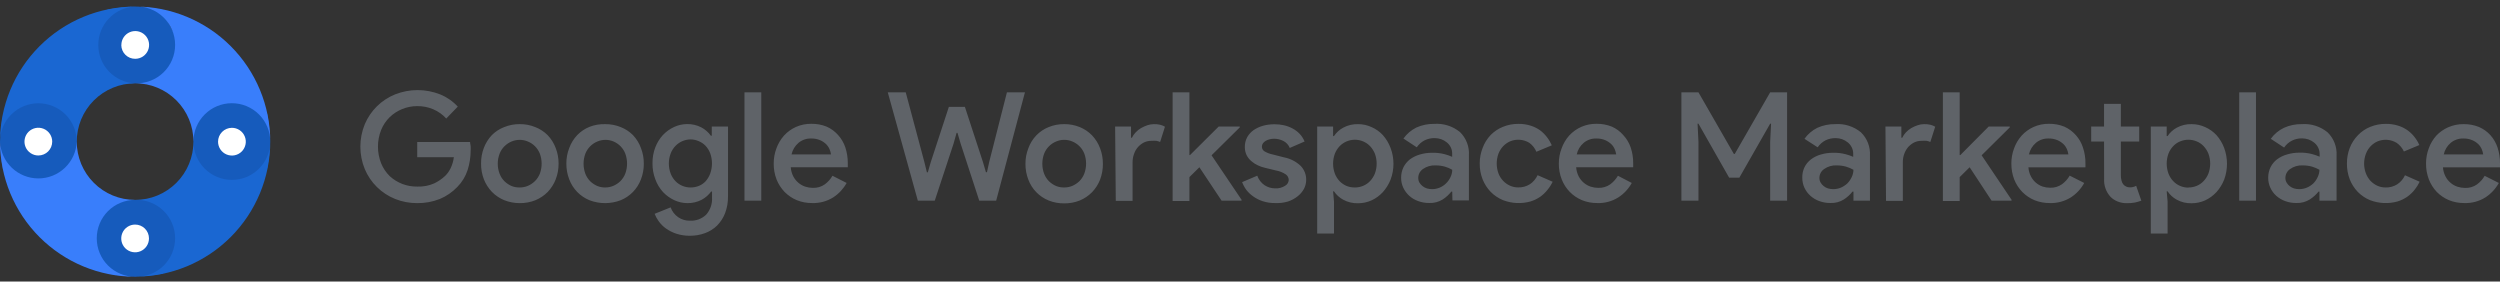
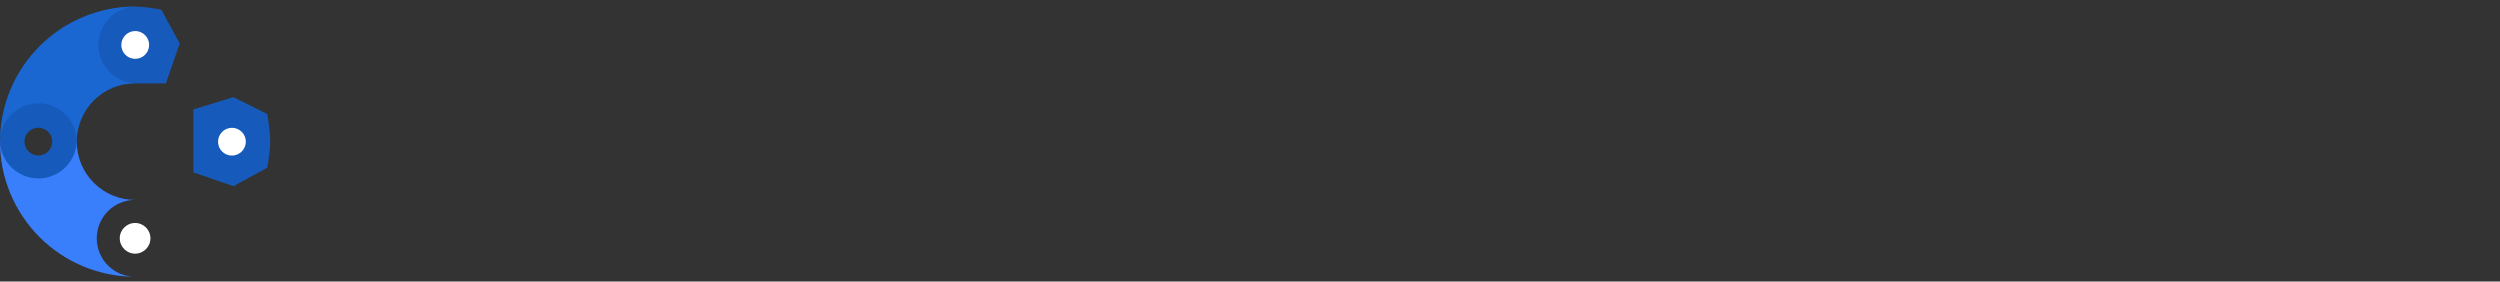
<svg xmlns="http://www.w3.org/2000/svg" width="222" height="25" viewBox="0 0 222 25" fill="none">
  <rect x="0" y="0" width="222" height="25" fill="#333333" stroke="none" />
-   <path fill-rule="evenodd" clip-rule="evenodd" d="M41.742 12.607H37.049V13.961H40.302C40.261 14.295 40.167 14.619 40.022 14.922C39.9 15.184 39.731 15.422 39.524 15.625C39.239 15.891 38.915 16.112 38.564 16.282C38.093 16.49 37.581 16.587 37.066 16.568C36.158 16.587 35.278 16.256 34.608 15.642C34.278 15.317 34.017 14.928 33.843 14.499C33.469 13.549 33.469 12.493 33.843 11.543C34.017 11.114 34.278 10.725 34.608 10.4C35.263 9.775 36.133 9.425 37.038 9.423C37.535 9.415 38.028 9.512 38.484 9.709C38.92 9.895 39.31 10.174 39.627 10.526L40.65 9.468C40.216 8.995 39.681 8.624 39.084 8.382C37.799 7.873 36.368 7.873 35.083 8.382C34.483 8.624 33.937 8.981 33.476 9.435C33.015 9.888 32.648 10.428 32.396 11.023C31.868 12.305 31.868 13.743 32.396 15.024C32.648 15.62 33.015 16.16 33.476 16.613C33.937 17.066 34.483 17.424 35.083 17.665C35.705 17.914 36.368 18.04 37.038 18.037C37.732 18.048 38.422 17.922 39.067 17.665C39.648 17.419 40.173 17.058 40.61 16.602C41.028 16.179 41.341 15.664 41.525 15.099C41.702 14.544 41.792 13.966 41.794 13.384C41.803 13.249 41.803 13.113 41.794 12.978C41.788 12.931 41.779 12.884 41.771 12.838L41.771 12.838C41.756 12.758 41.742 12.68 41.742 12.607ZM47.532 11.286C47.094 11.106 46.623 11.017 46.149 11.023C45.677 11.018 45.209 11.108 44.772 11.286C44.362 11.443 43.99 11.685 43.68 11.995C43.367 12.324 43.124 12.713 42.965 13.138C42.795 13.581 42.712 14.053 42.719 14.527C42.713 15.006 42.799 15.481 42.971 15.928C43.135 16.342 43.377 16.721 43.685 17.042C43.995 17.357 44.364 17.606 44.772 17.774C45.213 17.951 45.685 18.041 46.16 18.037C46.634 18.043 47.104 17.955 47.544 17.78C47.952 17.61 48.323 17.361 48.636 17.048C48.942 16.726 49.183 16.348 49.344 15.934C49.518 15.487 49.606 15.012 49.602 14.533C49.606 14.056 49.519 13.582 49.344 13.138C49.184 12.712 48.939 12.323 48.624 11.995C48.313 11.686 47.941 11.445 47.532 11.286ZM46.875 16.505C46.645 16.601 46.398 16.649 46.149 16.648C45.901 16.653 45.654 16.608 45.423 16.517C45.193 16.415 44.982 16.273 44.8 16.099C44.609 15.91 44.461 15.682 44.366 15.431C44.145 14.857 44.145 14.221 44.366 13.647C44.461 13.397 44.609 13.171 44.8 12.984C44.979 12.806 45.191 12.664 45.423 12.567C45.653 12.469 45.9 12.418 46.149 12.418C46.399 12.418 46.646 12.469 46.875 12.567C47.108 12.661 47.32 12.801 47.498 12.978C47.689 13.167 47.839 13.392 47.938 13.641C48.151 14.217 48.151 14.849 47.938 15.425C47.838 15.673 47.688 15.899 47.498 16.088C47.317 16.263 47.106 16.405 46.875 16.505ZM53.734 11.024C54.21 11.017 54.683 11.107 55.123 11.286C55.529 11.446 55.896 11.687 56.204 11.995C56.517 12.323 56.758 12.712 56.913 13.139C57.087 13.582 57.175 14.056 57.17 14.533C57.174 15.012 57.087 15.487 56.913 15.934C56.757 16.348 56.517 16.726 56.208 17.044C55.899 17.362 55.528 17.612 55.118 17.78C54.225 18.123 53.238 18.123 52.346 17.78C51.935 17.612 51.564 17.362 51.255 17.044C50.947 16.726 50.707 16.348 50.551 15.934C50.377 15.487 50.289 15.012 50.293 14.533C50.289 14.056 50.376 13.582 50.551 13.139C50.705 12.712 50.946 12.323 51.259 11.995C51.566 11.678 51.936 11.429 52.346 11.264C52.788 11.091 53.26 11.01 53.734 11.024ZM53.734 16.648C53.984 16.65 54.231 16.601 54.46 16.505C54.693 16.405 54.906 16.264 55.089 16.088C55.278 15.897 55.426 15.669 55.524 15.419C55.737 14.844 55.737 14.211 55.524 13.636C55.431 13.398 55.291 13.181 55.114 12.997C54.936 12.814 54.724 12.668 54.489 12.567C54.261 12.469 54.014 12.418 53.766 12.418C53.517 12.418 53.271 12.469 53.043 12.567C52.802 12.666 52.583 12.812 52.401 12.998C52.218 13.184 52.075 13.405 51.98 13.647C51.767 14.223 51.767 14.855 51.98 15.431C52.077 15.681 52.225 15.909 52.414 16.099C52.597 16.275 52.81 16.416 53.043 16.517C53.263 16.605 53.498 16.649 53.734 16.648ZM60.056 20.752C60.45 20.879 60.861 20.941 61.274 20.935C61.724 20.937 62.171 20.86 62.594 20.707C62.996 20.563 63.362 20.335 63.669 20.038C63.98 19.725 64.224 19.352 64.384 18.94C64.565 18.462 64.654 17.954 64.647 17.443V11.235H63.206V12.052H63.126C62.903 11.742 62.612 11.488 62.274 11.309C61.882 11.109 61.446 11.008 61.005 11.018C60.61 11.022 60.221 11.109 59.862 11.275C59.486 11.449 59.146 11.693 58.862 11.995C58.572 12.312 58.345 12.68 58.193 13.081C58.019 13.533 57.934 14.015 57.941 14.499C57.935 14.985 58.02 15.468 58.193 15.922C58.346 16.345 58.581 16.733 58.885 17.065C59.171 17.364 59.51 17.606 59.885 17.78C60.244 17.945 60.633 18.033 61.028 18.037C61.469 18.046 61.905 17.946 62.297 17.746C62.633 17.567 62.924 17.315 63.149 17.008H63.229V17.54C63.264 18.093 63.079 18.637 62.715 19.055C62.524 19.24 62.297 19.384 62.048 19.478C61.8 19.571 61.534 19.612 61.268 19.598C60.894 19.607 60.527 19.497 60.219 19.285C59.911 19.072 59.678 18.767 59.553 18.414L58.13 18.986C58.224 19.226 58.349 19.453 58.502 19.66C58.678 19.903 58.892 20.116 59.136 20.289C59.418 20.489 59.728 20.645 60.056 20.752ZM62.04 16.517C61.812 16.603 61.57 16.647 61.325 16.648H61.348C61.091 16.654 60.836 16.605 60.599 16.505C60.37 16.411 60.162 16.271 59.988 16.094C59.802 15.902 59.656 15.674 59.559 15.425C59.338 14.843 59.338 14.2 59.559 13.619C59.656 13.369 59.802 13.142 59.988 12.95C60.338 12.592 60.814 12.387 61.314 12.378C61.56 12.38 61.803 12.43 62.029 12.527C62.259 12.618 62.467 12.756 62.64 12.933C62.823 13.126 62.967 13.353 63.063 13.601C63.277 14.191 63.277 14.836 63.063 15.425C62.969 15.675 62.829 15.905 62.652 16.105C62.48 16.285 62.271 16.425 62.04 16.517ZM66.11 17.819V8.199H67.602V17.819H66.11ZM73.998 17.522C74.491 17.2 74.897 16.763 75.181 16.247L73.924 15.607C73.752 15.908 73.518 16.169 73.238 16.373C72.929 16.59 72.557 16.698 72.18 16.682C71.957 16.681 71.736 16.646 71.523 16.579C71.299 16.508 71.091 16.393 70.911 16.242C70.721 16.084 70.563 15.89 70.448 15.67C70.316 15.417 70.238 15.138 70.22 14.853H75.284C75.278 14.817 75.278 14.78 75.284 14.744C75.281 14.704 75.281 14.664 75.284 14.624V14.498C75.288 14.021 75.215 13.546 75.067 13.092C74.931 12.686 74.713 12.313 74.427 11.995C74.146 11.675 73.799 11.419 73.409 11.246C72.977 11.072 72.515 10.987 72.049 10.994C71.577 10.987 71.109 11.082 70.677 11.274C70.278 11.454 69.92 11.712 69.625 12.035C69.327 12.368 69.096 12.756 68.945 13.178C68.784 13.609 68.702 14.066 68.705 14.527C68.701 15.007 68.786 15.484 68.957 15.933C69.121 16.345 69.363 16.722 69.671 17.042C69.979 17.355 70.346 17.604 70.751 17.774C71.186 17.948 71.65 18.035 72.118 18.031C72.781 18.054 73.437 17.877 73.998 17.522ZM73.667 13.258C73.729 13.402 73.771 13.554 73.792 13.71H70.288C70.379 13.308 70.598 12.947 70.911 12.681C71.223 12.423 71.617 12.287 72.02 12.298C72.295 12.291 72.567 12.341 72.821 12.446C73.02 12.531 73.202 12.651 73.358 12.801C73.49 12.931 73.595 13.087 73.667 13.258ZM78.834 8.199H80.429L82.081 14.378L82.309 15.304H82.389L82.658 14.378L84.259 9.491H85.682L87.282 14.378L87.551 15.293H87.642L87.843 14.378L89.415 8.199H91.015L88.46 17.819H86.957L85.305 12.755L85.025 11.8H84.945L84.676 12.755L83.007 17.819H81.503L78.834 8.199ZM95.885 11.286C95.446 11.107 94.976 11.018 94.502 11.023C94.028 11.017 93.557 11.106 93.119 11.286C92.707 11.45 92.335 11.7 92.027 12.018C91.714 12.346 91.472 12.735 91.318 13.161C91.144 13.605 91.056 14.079 91.061 14.556C91.057 15.035 91.144 15.51 91.318 15.956C91.474 16.372 91.715 16.751 92.025 17.069C92.335 17.386 92.707 17.636 93.119 17.803C93.558 17.978 94.028 18.066 94.502 18.06C94.975 18.065 95.445 17.977 95.885 17.803C96.292 17.633 96.661 17.384 96.971 17.071C97.28 16.749 97.522 16.371 97.686 15.956C97.855 15.509 97.941 15.034 97.937 14.556C97.941 14.079 97.856 13.606 97.686 13.161C97.527 12.736 97.284 12.347 96.971 12.018C96.664 11.701 96.294 11.452 95.885 11.286ZM95.228 16.505C94.998 16.6 94.751 16.649 94.502 16.648C94.255 16.653 94.011 16.608 93.782 16.517C93.549 16.416 93.336 16.275 93.153 16.099C92.964 15.908 92.816 15.681 92.719 15.431C92.505 14.855 92.505 14.222 92.719 13.647C92.814 13.404 92.957 13.184 93.139 12.998C93.322 12.812 93.541 12.665 93.782 12.567C94.01 12.466 94.258 12.415 94.508 12.418C94.757 12.417 95.005 12.467 95.234 12.567C95.471 12.666 95.686 12.812 95.867 12.995C96.048 13.179 96.19 13.396 96.285 13.636C96.499 14.211 96.499 14.844 96.285 15.419C96.188 15.669 96.04 15.897 95.851 16.088C95.669 16.262 95.458 16.403 95.228 16.505ZM99.023 11.235H100.435V12.23H100.515C100.6 12.055 100.712 11.895 100.847 11.755C100.984 11.608 101.142 11.481 101.316 11.378C101.498 11.275 101.689 11.189 101.887 11.121C102.071 11.059 102.264 11.026 102.459 11.024C102.651 11.017 102.843 11.036 103.03 11.081C103.177 11.118 103.317 11.176 103.448 11.252L103.019 12.607C102.913 12.559 102.802 12.525 102.687 12.504C102.543 12.494 102.398 12.494 102.253 12.504C102.024 12.501 101.797 12.55 101.59 12.647C101.389 12.748 101.208 12.885 101.058 13.053C100.9 13.231 100.779 13.439 100.704 13.665C100.616 13.902 100.572 14.154 100.572 14.408V17.837H99.081L99.023 11.235ZM105.62 8.199H104.128V17.848H105.62V15.727L106.506 14.853L108.478 17.819H110.25V17.739L107.586 13.79L110.09 11.315V11.235H108.221L105.671 13.772H105.62V8.199ZM113.228 18.031C112.86 18.037 112.493 17.983 112.142 17.871C111.839 17.775 111.554 17.633 111.296 17.448C111.064 17.29 110.858 17.097 110.684 16.876C110.525 16.66 110.396 16.424 110.301 16.173L111.645 15.601C111.767 15.948 111.997 16.247 112.302 16.453C112.578 16.631 112.899 16.727 113.228 16.727C113.54 16.746 113.85 16.666 114.114 16.499C114.207 16.448 114.285 16.375 114.342 16.286C114.399 16.197 114.432 16.096 114.44 15.99C114.439 15.895 114.417 15.801 114.375 15.716C114.332 15.63 114.27 15.556 114.194 15.498C113.921 15.311 113.611 15.187 113.285 15.133L112.342 14.904C112.127 14.856 111.918 14.785 111.719 14.693C111.512 14.601 111.319 14.479 111.147 14.332C110.966 14.185 110.816 14.002 110.707 13.795C110.593 13.562 110.536 13.306 110.541 13.046C110.536 12.748 110.607 12.453 110.747 12.189C110.889 11.938 111.084 11.721 111.319 11.554C111.576 11.38 111.86 11.249 112.159 11.166C112.489 11.078 112.829 11.034 113.171 11.034C113.459 11.032 113.747 11.063 114.028 11.126C114.291 11.186 114.545 11.283 114.783 11.412C115.017 11.534 115.229 11.695 115.411 11.886C115.597 12.084 115.744 12.315 115.846 12.566L114.531 13.138C114.423 12.867 114.22 12.646 113.96 12.515C113.706 12.387 113.426 12.321 113.142 12.32C113.013 12.319 112.884 12.334 112.759 12.366C112.637 12.393 112.52 12.437 112.41 12.498C112.311 12.555 112.224 12.63 112.153 12.72C112.091 12.807 112.057 12.911 112.056 13.018C112.054 13.103 112.074 13.187 112.115 13.261C112.157 13.336 112.217 13.398 112.29 13.441C112.514 13.571 112.757 13.664 113.011 13.715L114.017 13.972C114.58 14.079 115.1 14.347 115.514 14.744C115.824 15.073 115.994 15.509 115.989 15.961C115.991 16.242 115.924 16.519 115.794 16.767C115.651 17.027 115.457 17.255 115.223 17.436C114.963 17.642 114.669 17.799 114.354 17.899C113.988 18.005 113.608 18.05 113.228 18.031ZM118.378 11.235H116.966V20.735H118.458V17.906L118.378 16.991H118.458C118.666 17.302 118.947 17.557 119.276 17.734C119.68 17.954 120.136 18.062 120.596 18.049C121.01 18.049 121.419 17.962 121.796 17.791C122.175 17.616 122.515 17.367 122.797 17.06C123.089 16.734 123.322 16.358 123.483 15.951C123.826 15.045 123.826 14.045 123.483 13.139C123.326 12.719 123.093 12.331 122.797 11.995C122.516 11.693 122.175 11.451 121.796 11.287C121.42 11.112 121.011 11.022 120.596 11.024C120.136 11.01 119.68 11.119 119.276 11.338C118.947 11.515 118.666 11.77 118.458 12.081H118.378V11.235ZM121.042 16.505C120.81 16.601 120.561 16.649 120.31 16.648C120.058 16.652 119.807 16.605 119.573 16.511C119.344 16.412 119.137 16.27 118.961 16.094C118.78 15.899 118.636 15.672 118.538 15.425C118.325 14.85 118.325 14.217 118.538 13.642C118.636 13.396 118.78 13.171 118.961 12.979C119.137 12.798 119.347 12.654 119.579 12.556C119.812 12.458 120.061 12.408 120.313 12.408C120.565 12.408 120.815 12.458 121.047 12.556C121.279 12.654 121.489 12.798 121.665 12.979C121.844 13.173 121.987 13.397 122.088 13.642C122.301 14.213 122.301 14.842 122.088 15.414C121.989 15.659 121.845 15.883 121.665 16.077C121.49 16.262 121.277 16.408 121.042 16.505ZM128.959 17.013H128.879C128.663 17.286 128.405 17.522 128.113 17.711C127.755 17.934 127.339 18.043 126.918 18.025C126.585 18.03 126.254 17.973 125.941 17.859C125.647 17.757 125.377 17.598 125.146 17.39C124.924 17.189 124.743 16.947 124.614 16.676C124.482 16.394 124.415 16.085 124.42 15.773C124.419 15.454 124.489 15.14 124.626 14.853C124.763 14.581 124.958 14.343 125.197 14.155C125.463 13.96 125.761 13.813 126.078 13.721C126.436 13.616 126.808 13.564 127.181 13.566C127.553 13.557 127.924 13.6 128.284 13.692C128.513 13.753 128.737 13.831 128.953 13.927V13.652C128.959 13.454 128.915 13.258 128.827 13.081C128.744 12.912 128.625 12.764 128.479 12.646C128.328 12.523 128.158 12.427 127.975 12.36C127.791 12.299 127.598 12.266 127.404 12.263C127.096 12.257 126.79 12.324 126.512 12.457C126.229 12.603 125.987 12.817 125.809 13.081L124.626 12.303C124.921 11.888 125.313 11.553 125.769 11.326C126.268 11.102 126.811 10.991 127.358 11C128.185 10.942 129.003 11.201 129.645 11.726C129.919 11.993 130.132 12.316 130.269 12.673C130.406 13.03 130.464 13.413 130.439 13.795V17.796H128.976L128.959 17.013ZM128.959 15.075C128.751 14.957 128.53 14.863 128.301 14.795C128.029 14.721 127.749 14.684 127.467 14.687C127.069 14.667 126.677 14.782 126.352 15.013C126.226 15.1 126.123 15.216 126.051 15.351C125.98 15.486 125.942 15.637 125.941 15.79C125.937 15.938 125.973 16.084 126.043 16.213C126.117 16.334 126.212 16.441 126.324 16.527C126.438 16.621 126.57 16.691 126.712 16.733C126.857 16.774 127.007 16.795 127.158 16.796C127.396 16.798 127.631 16.751 127.85 16.659C128.268 16.479 128.606 16.151 128.799 15.739C128.903 15.533 128.958 15.306 128.959 15.075ZM137.407 16.871C137.593 16.647 137.75 16.402 137.876 16.139L136.538 15.556C136.389 15.88 136.154 16.157 135.858 16.357C135.542 16.556 135.174 16.655 134.8 16.642C134.554 16.643 134.31 16.59 134.086 16.488C133.858 16.387 133.652 16.241 133.48 16.059C133.299 15.868 133.157 15.643 133.063 15.396C132.857 14.832 132.857 14.212 133.063 13.647C133.157 13.401 133.299 13.176 133.48 12.984C133.652 12.803 133.858 12.657 134.086 12.555C134.361 12.439 134.66 12.39 134.959 12.412C135.257 12.433 135.545 12.526 135.801 12.681C136.081 12.882 136.299 13.157 136.43 13.476L137.801 12.904C137.689 12.647 137.545 12.405 137.373 12.184C137.193 11.945 136.979 11.733 136.738 11.555C136.479 11.376 136.194 11.239 135.892 11.149C135.552 11.045 135.197 10.995 134.841 11.001C134.366 10.994 133.896 11.083 133.457 11.264C133.046 11.429 132.675 11.678 132.365 11.995C132.054 12.325 131.813 12.713 131.657 13.139C131.483 13.581 131.396 14.052 131.399 14.527C131.395 15.006 131.483 15.482 131.657 15.928C131.822 16.343 132.067 16.721 132.377 17.043C132.689 17.356 133.06 17.605 133.469 17.774C134.249 18.073 135.105 18.113 135.909 17.889C136.214 17.796 136.504 17.657 136.767 17.477C137.007 17.305 137.222 17.101 137.407 16.871ZM144.901 16.247C144.618 16.764 144.212 17.202 143.718 17.522C143.156 17.878 142.501 18.055 141.837 18.031C141.371 18.036 140.909 17.948 140.477 17.774C140.072 17.604 139.704 17.355 139.396 17.042C139.087 16.723 138.844 16.346 138.682 15.933C138.507 15.485 138.419 15.008 138.424 14.527C138.421 14.066 138.504 13.608 138.67 13.178C138.819 12.757 139.048 12.368 139.345 12.035C139.653 11.7 140.029 11.434 140.448 11.254C140.867 11.075 141.319 10.986 141.774 10.994C142.24 10.987 142.702 11.073 143.135 11.246C143.523 11.417 143.869 11.673 144.146 11.995C144.441 12.31 144.665 12.684 144.804 13.092C144.956 13.545 145.032 14.02 145.027 14.498V14.624C145.021 14.664 145.021 14.704 145.027 14.744C145.024 14.78 145.024 14.817 145.027 14.853H139.962C139.983 15.138 140.061 15.416 140.191 15.67C140.307 15.888 140.464 16.082 140.654 16.242C140.834 16.392 141.042 16.507 141.265 16.579C141.478 16.646 141.7 16.68 141.923 16.682C142.301 16.697 142.674 16.588 142.986 16.373C143.263 16.166 143.496 15.906 143.672 15.607L144.901 16.247ZM143.518 13.71C143.493 13.555 143.451 13.403 143.392 13.258C143.32 13.087 143.215 12.931 143.083 12.801C142.926 12.652 142.744 12.532 142.546 12.446C142.292 12.342 142.02 12.291 141.746 12.298C141.342 12.287 140.948 12.423 140.637 12.681C140.321 12.946 140.102 13.307 140.014 13.71H143.518ZM150.823 8.199H149.308V17.819H150.823V12.595L150.743 10.983H150.823L153.549 15.779H154.453L157.191 10.983H157.271L157.191 12.595V17.819H158.694V8.199H157.191L154.047 13.669H153.967L150.823 8.199ZM164.587 17.014H164.501C164.286 17.287 164.028 17.522 163.736 17.711C163.378 17.935 162.962 18.044 162.541 18.026C162.208 18.03 161.876 17.974 161.563 17.86C161.271 17.756 161.001 17.597 160.769 17.391C160.547 17.192 160.367 16.951 160.237 16.682C160.107 16.399 160.041 16.091 160.043 15.779C160.034 15.459 160.101 15.142 160.237 14.853C160.372 14.58 160.568 14.342 160.809 14.156C161.073 13.958 161.372 13.811 161.689 13.721C162.045 13.616 162.415 13.564 162.787 13.567C163.158 13.558 163.53 13.6 163.89 13.693C164.12 13.753 164.346 13.832 164.564 13.927V13.653C164.568 13.454 164.523 13.258 164.433 13.081C164.35 12.912 164.231 12.764 164.084 12.647C163.934 12.524 163.764 12.427 163.581 12.361C163.397 12.298 163.204 12.266 163.01 12.264C162.699 12.258 162.392 12.325 162.112 12.458C161.829 12.603 161.587 12.818 161.409 13.081L160.237 12.326C160.531 11.911 160.924 11.575 161.38 11.349C161.878 11.125 162.418 11.014 162.964 11.023C163.791 10.963 164.609 11.223 165.25 11.749C165.525 12.016 165.739 12.339 165.877 12.696C166.015 13.053 166.074 13.436 166.051 13.818V17.82H164.587V17.014ZM164.587 15.076C164.378 14.958 164.155 14.864 163.924 14.796C163.654 14.721 163.375 14.685 163.095 14.687C162.698 14.666 162.304 14.781 161.981 15.013C161.853 15.099 161.749 15.215 161.676 15.35C161.604 15.486 161.565 15.637 161.563 15.79C161.559 15.939 161.597 16.085 161.672 16.213C161.741 16.336 161.834 16.443 161.946 16.528C162.061 16.622 162.193 16.692 162.335 16.734C162.482 16.775 162.634 16.796 162.787 16.797C163.024 16.797 163.259 16.75 163.478 16.659C163.688 16.566 163.882 16.439 164.05 16.282C164.211 16.115 164.342 15.922 164.439 15.71C164.533 15.512 164.583 15.296 164.587 15.076ZM168.84 11.235H167.428L167.479 17.837H168.971V14.407C168.969 14.154 169.011 13.903 169.097 13.664C169.177 13.441 169.297 13.233 169.451 13.053C169.604 12.887 169.784 12.75 169.983 12.647C170.19 12.549 170.417 12.5 170.646 12.504C170.793 12.494 170.94 12.494 171.086 12.504C171.199 12.524 171.308 12.559 171.412 12.607L171.847 11.252C171.716 11.177 171.575 11.119 171.429 11.081C171.242 11.037 171.05 11.018 170.858 11.024C170.663 11.025 170.47 11.058 170.286 11.121C170.088 11.188 169.896 11.274 169.714 11.378C169.542 11.482 169.385 11.609 169.246 11.755C169.114 11.896 169.004 12.056 168.92 12.23H168.84V11.235ZM172.527 8.199H174.019V13.772H174.076L176.597 11.235H178.466V11.315L175.968 13.79L178.626 17.739V17.819H176.854L174.905 14.853L174.019 15.727V17.848H172.527V8.199ZM183.902 17.522C184.394 17.202 184.799 16.764 185.079 16.247L183.788 15.596C183.616 15.897 183.382 16.158 183.102 16.362C182.793 16.578 182.421 16.687 182.044 16.67C181.821 16.669 181.599 16.635 181.387 16.567C180.941 16.413 180.571 16.094 180.352 15.676C180.219 15.422 180.141 15.144 180.124 14.858H185.188C185.182 14.822 185.182 14.786 185.188 14.75C185.185 14.71 185.185 14.67 185.188 14.63V14.504C185.193 14.026 185.118 13.551 184.965 13.098C184.834 12.69 184.617 12.313 184.331 11.995C184.049 11.675 183.702 11.419 183.313 11.246C182.881 11.072 182.418 10.987 181.953 10.994C181.48 10.987 181.012 11.082 180.581 11.274C180.182 11.454 179.824 11.712 179.529 12.035C179.23 12.368 178.999 12.756 178.849 13.178C178.687 13.609 178.606 14.066 178.609 14.527C178.605 15.007 178.69 15.484 178.86 15.933C179.024 16.345 179.267 16.722 179.575 17.042C179.883 17.355 180.25 17.604 180.655 17.774C181.089 17.948 181.553 18.035 182.021 18.031C182.685 18.054 183.34 17.877 183.902 17.522ZM183.547 13.258C183.609 13.402 183.652 13.554 183.673 13.71H180.169C180.26 13.308 180.479 12.947 180.792 12.681C181.104 12.423 181.497 12.287 181.901 12.298C182.175 12.291 182.448 12.341 182.701 12.446C182.9 12.531 183.082 12.651 183.239 12.801C183.371 12.931 183.476 13.087 183.547 13.258ZM186.84 12.566H185.697V11.235H186.84V9.222H188.332V11.235H189.961V12.566H188.332V15.573C188.33 15.727 188.349 15.881 188.389 16.03C188.417 16.155 188.471 16.272 188.549 16.373C188.619 16.456 188.707 16.523 188.806 16.568C188.904 16.614 189.012 16.637 189.121 16.636C189.32 16.645 189.518 16.597 189.692 16.499L190.15 17.819C189.964 17.889 189.772 17.945 189.578 17.985C189.348 18.026 189.114 18.045 188.881 18.042C188.595 18.05 188.311 17.999 188.046 17.894C187.811 17.8 187.597 17.66 187.417 17.482C187.22 17.267 187.067 17.015 186.969 16.74C186.871 16.465 186.829 16.173 186.846 15.882L186.84 12.566ZM192.402 11.235H190.99V20.735H192.482V17.906L192.402 16.991H192.482C192.689 17.302 192.97 17.557 193.299 17.734C193.702 17.954 194.156 18.062 194.614 18.049C195.03 18.05 195.441 17.962 195.82 17.791C196.198 17.614 196.537 17.366 196.82 17.06C197.113 16.734 197.345 16.358 197.506 15.951C197.841 15.043 197.841 14.046 197.506 13.139C197.349 12.719 197.117 12.331 196.82 11.995C196.538 11.694 196.198 11.453 195.82 11.287C195.442 11.112 195.03 11.022 194.614 11.024C194.156 11.01 193.702 11.119 193.299 11.338C192.97 11.515 192.689 11.77 192.482 12.081H192.402V11.235ZM195.066 16.505C194.833 16.601 194.585 16.649 194.334 16.648V16.66C194.082 16.662 193.832 16.612 193.6 16.513C193.368 16.415 193.159 16.27 192.985 16.088C192.801 15.895 192.658 15.668 192.562 15.419C192.349 14.844 192.349 14.211 192.562 13.636C192.658 13.389 192.801 13.164 192.985 12.973C193.156 12.791 193.365 12.648 193.596 12.556C193.829 12.458 194.079 12.407 194.331 12.407C194.583 12.407 194.833 12.458 195.066 12.556C195.3 12.649 195.511 12.794 195.683 12.979C195.864 13.171 196.007 13.396 196.106 13.642C196.319 14.213 196.319 14.842 196.106 15.414C196.009 15.66 195.865 15.885 195.683 16.077C195.511 16.264 195.3 16.41 195.066 16.505ZM198.844 17.819V8.199H200.33V17.819H198.844ZM205.886 17.014H205.966V17.82H207.487V13.818C207.51 13.436 207.451 13.053 207.313 12.696C207.175 12.339 206.961 12.016 206.686 11.749C206.045 11.223 205.227 10.963 204.4 11.023C203.854 11.014 203.314 11.125 202.816 11.349C202.35 11.571 201.947 11.907 201.645 12.326L202.828 13.104C203.007 12.839 203.251 12.624 203.537 12.481C203.815 12.347 204.12 12.28 204.428 12.287C204.623 12.289 204.816 12.321 205 12.384C205.183 12.45 205.353 12.546 205.503 12.669C205.651 12.788 205.77 12.937 205.853 13.107C205.936 13.277 205.981 13.463 205.983 13.653V13.916C205.765 13.82 205.539 13.742 205.309 13.681C204.95 13.589 204.581 13.546 204.211 13.556C203.838 13.552 203.466 13.604 203.108 13.71C202.778 13.799 202.467 13.95 202.193 14.156C201.952 14.342 201.757 14.58 201.622 14.853C201.485 15.14 201.414 15.455 201.416 15.773C201.411 16.085 201.478 16.394 201.61 16.676C201.734 16.948 201.914 17.192 202.136 17.391C202.369 17.596 202.639 17.755 202.931 17.86C203.246 17.974 203.579 18.03 203.914 18.026C204.335 18.043 204.751 17.933 205.109 17.711C205.404 17.522 205.666 17.286 205.886 17.014ZM205.309 14.796C205.537 14.865 205.758 14.959 205.966 15.076C205.962 15.296 205.912 15.512 205.817 15.71C205.723 15.923 205.592 16.116 205.429 16.282C205.261 16.44 205.068 16.567 204.857 16.659C204.638 16.751 204.403 16.797 204.165 16.797C204.013 16.796 203.861 16.775 203.714 16.734C203.572 16.691 203.44 16.621 203.325 16.528C203.213 16.443 203.12 16.336 203.051 16.213C202.976 16.085 202.938 15.939 202.942 15.79C202.944 15.637 202.982 15.486 203.055 15.35C203.128 15.215 203.232 15.099 203.359 15.013C203.683 14.781 204.076 14.666 204.474 14.687C204.756 14.685 205.037 14.722 205.309 14.796ZM214.866 16.139C214.74 16.4 214.585 16.646 214.403 16.871C214.216 17.102 213.999 17.305 213.757 17.477C213.495 17.656 213.208 17.794 212.905 17.889C212.099 18.113 211.241 18.073 210.459 17.774C210.051 17.606 209.682 17.357 209.373 17.043C209.064 16.721 208.822 16.342 208.658 15.928C208.489 15.481 208.404 15.006 208.407 14.527C208.403 14.051 208.488 13.578 208.658 13.133C208.824 12.707 209.075 12.32 209.396 11.995C209.702 11.677 210.072 11.428 210.482 11.264C210.921 11.084 211.391 10.995 211.865 11.001C212.223 10.995 212.58 11.045 212.923 11.149C213.511 11.321 214.029 11.675 214.403 12.161C214.579 12.38 214.726 12.623 214.837 12.881L213.466 13.453C213.325 13.145 213.104 12.88 212.825 12.687C212.57 12.531 212.281 12.439 211.983 12.417C211.685 12.395 211.386 12.445 211.11 12.561C210.883 12.664 210.677 12.809 210.505 12.99C210.327 13.183 210.188 13.408 210.093 13.653C209.88 14.216 209.88 14.838 210.093 15.402C210.188 15.647 210.327 15.872 210.505 16.065C210.677 16.245 210.883 16.391 211.11 16.494C211.337 16.597 211.582 16.649 211.831 16.648C212.202 16.661 212.569 16.561 212.882 16.362C213.18 16.164 213.415 15.887 213.563 15.562L214.866 16.139ZM220.713 17.523C221.206 17.201 221.612 16.763 221.897 16.248L220.639 15.613C220.467 15.914 220.233 16.175 219.953 16.379C219.644 16.596 219.273 16.704 218.896 16.688C218.673 16.687 218.451 16.652 218.238 16.585C218.014 16.514 217.806 16.4 217.627 16.248C217.436 16.09 217.278 15.896 217.164 15.676C217.031 15.423 216.953 15.144 216.935 14.859H222C221.994 14.823 221.994 14.786 222 14.75C221.997 14.71 221.997 14.67 222 14.63V14.505C222.004 14.027 221.93 13.552 221.782 13.098C221.647 12.691 221.429 12.315 221.142 11.995C220.86 11.686 220.515 11.441 220.13 11.275C219.698 11.101 219.236 11.016 218.77 11.023C218.298 11.016 217.83 11.112 217.398 11.303C217.004 11.475 216.648 11.724 216.352 12.035C216.053 12.369 215.822 12.757 215.672 13.178C215.511 13.61 215.429 14.067 215.432 14.527C215.428 15.008 215.513 15.485 215.683 15.934C215.844 16.345 216.083 16.722 216.386 17.043C216.694 17.355 217.062 17.604 217.467 17.774C217.901 17.949 218.365 18.036 218.833 18.031C219.497 18.055 220.152 17.877 220.713 17.523ZM220.382 13.258C220.444 13.403 220.486 13.555 220.508 13.71H217.004C217.095 13.309 217.313 12.948 217.627 12.681C217.938 12.424 218.332 12.288 218.736 12.298C219.01 12.291 219.283 12.342 219.536 12.447C219.735 12.531 219.917 12.652 220.073 12.801C220.205 12.932 220.31 13.087 220.382 13.258Z" fill="#5F6368" />
-   <path d="M3.411 13.943C4.163 13.943 4.773 13.333 4.773 12.581C4.773 11.829 4.163 11.219 3.411 11.219C2.659 11.219 2.049 11.829 2.049 12.581C2.049 13.333 2.659 13.943 3.411 13.943Z" fill="white" />
  <path d="M3.275 8.626L0.272 10.26C0.125 11.026 0.034 11.802 0 12.582C0.032 13.404 0.123 14.224 0.272 15.033L3.275 16.531L6.828 15.442V9.852L3.275 8.626ZM3.411 13.807C3.167 13.809 2.928 13.737 2.724 13.602C2.521 13.467 2.362 13.275 2.268 13.05C2.174 12.824 2.149 12.576 2.197 12.337C2.244 12.097 2.361 11.877 2.534 11.705C2.707 11.532 2.927 11.415 3.166 11.367C3.406 11.32 3.654 11.345 3.879 11.439C4.104 11.533 4.297 11.692 4.431 11.895C4.566 12.098 4.638 12.338 4.637 12.582C4.635 12.906 4.505 13.217 4.276 13.447C4.046 13.676 3.735 13.806 3.411 13.807Z" fill="#165BBC" />
  <path d="M11.997 5.357C12.749 5.357 13.359 4.747 13.359 3.995C13.359 3.243 12.749 2.633 11.997 2.633C11.245 2.633 10.635 3.243 10.635 3.995C10.635 4.747 11.245 5.357 11.997 5.357Z" fill="white" />
  <path d="M15.959 3.859L14.324 0.857C13.556 0.707 12.779 0.614 11.997 0.579C11.175 0.61 10.355 0.701 9.546 0.851L8.047 3.853L9.137 7.406H14.727L15.959 3.859ZM10.777 3.995C10.776 3.751 10.848 3.512 10.982 3.309C11.117 3.105 11.31 2.947 11.535 2.853C11.76 2.759 12.008 2.734 12.248 2.781C12.487 2.828 12.707 2.946 12.88 3.119C13.053 3.291 13.17 3.511 13.217 3.751C13.265 3.99 13.24 4.238 13.146 4.464C13.052 4.689 12.893 4.881 12.69 5.016C12.486 5.151 12.247 5.222 12.003 5.221C11.842 5.222 11.682 5.191 11.532 5.13C11.383 5.068 11.247 4.978 11.133 4.864C11.018 4.75 10.927 4.615 10.865 4.466C10.803 4.317 10.771 4.157 10.771 3.995H10.777Z" fill="#165BBC" />
  <path d="M20.589 13.943C21.341 13.943 21.951 13.333 21.951 12.581C21.951 11.829 21.341 11.219 20.589 11.219C19.837 11.219 19.227 11.829 19.227 12.581C19.227 13.333 19.837 13.943 20.589 13.943Z" fill="white" />
  <path d="M20.725 16.531L23.728 14.897C23.875 14.133 23.966 13.359 24 12.582C23.969 11.757 23.878 10.936 23.728 10.124L20.725 8.626L17.172 9.716V15.306L20.725 16.531ZM20.589 11.35C20.833 11.349 21.072 11.42 21.275 11.555C21.478 11.689 21.637 11.881 21.731 12.106C21.826 12.331 21.851 12.579 21.804 12.818C21.757 13.057 21.64 13.277 21.468 13.45C21.296 13.623 21.077 13.741 20.838 13.789C20.599 13.837 20.351 13.813 20.125 13.72C19.9 13.627 19.707 13.469 19.571 13.267C19.436 13.064 19.363 12.825 19.363 12.582C19.363 12.256 19.492 11.944 19.722 11.713C19.952 11.482 20.264 11.351 20.589 11.35V11.35Z" fill="#165BBC" />
  <path d="M11.997 22.524C12.749 22.524 13.359 21.914 13.359 21.162C13.359 20.41 12.749 19.8 11.997 19.8C11.245 19.8 10.635 20.41 10.635 21.162C10.635 21.914 11.245 22.524 11.997 22.524Z" fill="white" />
-   <path d="M8.047 21.304L9.682 24.306C10.446 24.453 11.22 24.544 11.997 24.578C12.822 24.547 13.643 24.456 14.455 24.306L15.959 21.304L14.869 17.751H9.273L8.047 21.304ZM13.229 21.168C13.23 21.412 13.159 21.65 13.024 21.854C12.889 22.057 12.698 22.216 12.473 22.31C12.248 22.404 12 22.429 11.761 22.382C11.521 22.335 11.301 22.219 11.128 22.047C10.956 21.875 10.838 21.655 10.79 21.416C10.742 21.177 10.766 20.929 10.859 20.704C10.952 20.478 11.11 20.285 11.312 20.15C11.515 20.014 11.753 19.942 11.997 19.942C12.158 19.941 12.318 19.972 12.467 20.033C12.616 20.094 12.751 20.183 12.866 20.297C12.98 20.41 13.071 20.545 13.133 20.693C13.196 20.842 13.228 21.001 13.229 21.162V21.168Z" fill="#165BBC" />
  <path d="M3.411 9.17C3.858 9.17 4.302 9.259 4.715 9.43C5.129 9.602 5.504 9.853 5.821 10.17C6.137 10.487 6.387 10.863 6.558 11.277C6.729 11.69 6.816 12.134 6.816 12.581C6.816 11.207 7.362 9.889 8.333 8.918C9.305 7.946 10.623 7.4 11.997 7.4C11.118 7.363 10.287 6.988 9.678 6.353C9.068 5.718 8.728 4.872 8.728 3.992C8.728 3.112 9.068 2.266 9.678 1.631C10.287 0.996 11.118 0.621 11.997 0.584C8.815 0.584 5.764 1.848 3.514 4.098C1.264 6.348 0 9.399 0 12.581C0 11.677 0.359 10.809 0.999 10.169C1.639 9.53 2.506 9.17 3.411 9.17V9.17Z" fill="#1A67D2" />
-   <path d="M20.589 15.974C19.686 15.974 18.819 15.616 18.18 14.977C17.54 14.339 17.18 13.473 17.178 12.569C17.179 13.25 17.046 13.924 16.786 14.553C16.526 15.182 16.144 15.754 15.663 16.235C15.181 16.716 14.61 17.098 13.981 17.358C13.352 17.618 12.678 17.752 11.997 17.751C12.457 17.732 12.915 17.805 13.345 17.968C13.775 18.131 14.168 18.379 14.5 18.697C14.832 19.015 15.096 19.398 15.277 19.82C15.457 20.244 15.55 20.699 15.55 21.159C15.55 21.618 15.457 22.073 15.277 22.497C15.096 22.92 14.832 23.302 14.5 23.62C14.168 23.938 13.775 24.186 13.345 24.349C12.915 24.512 12.457 24.585 11.997 24.566C15.177 24.566 18.228 23.304 20.478 21.057C22.729 18.81 23.995 15.761 24 12.581V12.581C23.995 13.483 23.634 14.346 22.995 14.982C22.356 15.617 21.491 15.974 20.589 15.974Z" fill="#1A67D2" />
  <path d="M8.592 21.162C8.591 20.714 8.679 20.271 8.85 19.857C9.02 19.443 9.271 19.067 9.587 18.75C9.904 18.433 10.279 18.182 10.693 18.011C11.106 17.839 11.549 17.751 11.997 17.751C11.317 17.752 10.643 17.618 10.015 17.359C9.386 17.099 8.815 16.718 8.334 16.237C7.852 15.757 7.471 15.186 7.21 14.557C6.95 13.929 6.816 13.256 6.816 12.575C6.779 13.455 6.404 14.286 5.769 14.895C5.134 15.504 4.288 15.844 3.408 15.844C2.528 15.844 1.682 15.504 1.047 14.895C0.412 14.286 0.037 13.455 0 12.575C0 15.757 1.264 18.809 3.514 21.059C5.764 23.308 8.815 24.573 11.997 24.573C11.549 24.573 11.106 24.484 10.693 24.313C10.279 24.141 9.904 23.89 9.587 23.573C9.271 23.256 9.02 22.88 8.85 22.466C8.679 22.053 8.591 21.609 8.592 21.162Z" fill="#397EFB" />
-   <path d="M11.997 0.578C12.457 0.559 12.915 0.633 13.345 0.796C13.775 0.958 14.168 1.206 14.5 1.525C14.832 1.843 15.096 2.225 15.277 2.648C15.457 3.071 15.55 3.526 15.55 3.986C15.55 4.446 15.457 4.901 15.277 5.324C15.096 5.747 14.832 6.129 14.5 6.448C14.168 6.766 13.775 7.014 13.345 7.177C12.915 7.339 12.457 7.413 11.997 7.394C13.371 7.394 14.689 7.94 15.661 8.912C16.633 9.883 17.178 11.201 17.178 12.575C17.178 11.671 17.538 10.803 18.177 10.164C18.817 9.524 19.685 9.165 20.589 9.165C21.494 9.165 22.361 9.524 23.001 10.164C23.641 10.803 24 11.671 24 12.575C23.998 9.393 22.733 6.342 20.482 4.092C18.232 1.842 15.18 0.578 11.997 0.578V0.578Z" fill="#397EFB" />
</svg>